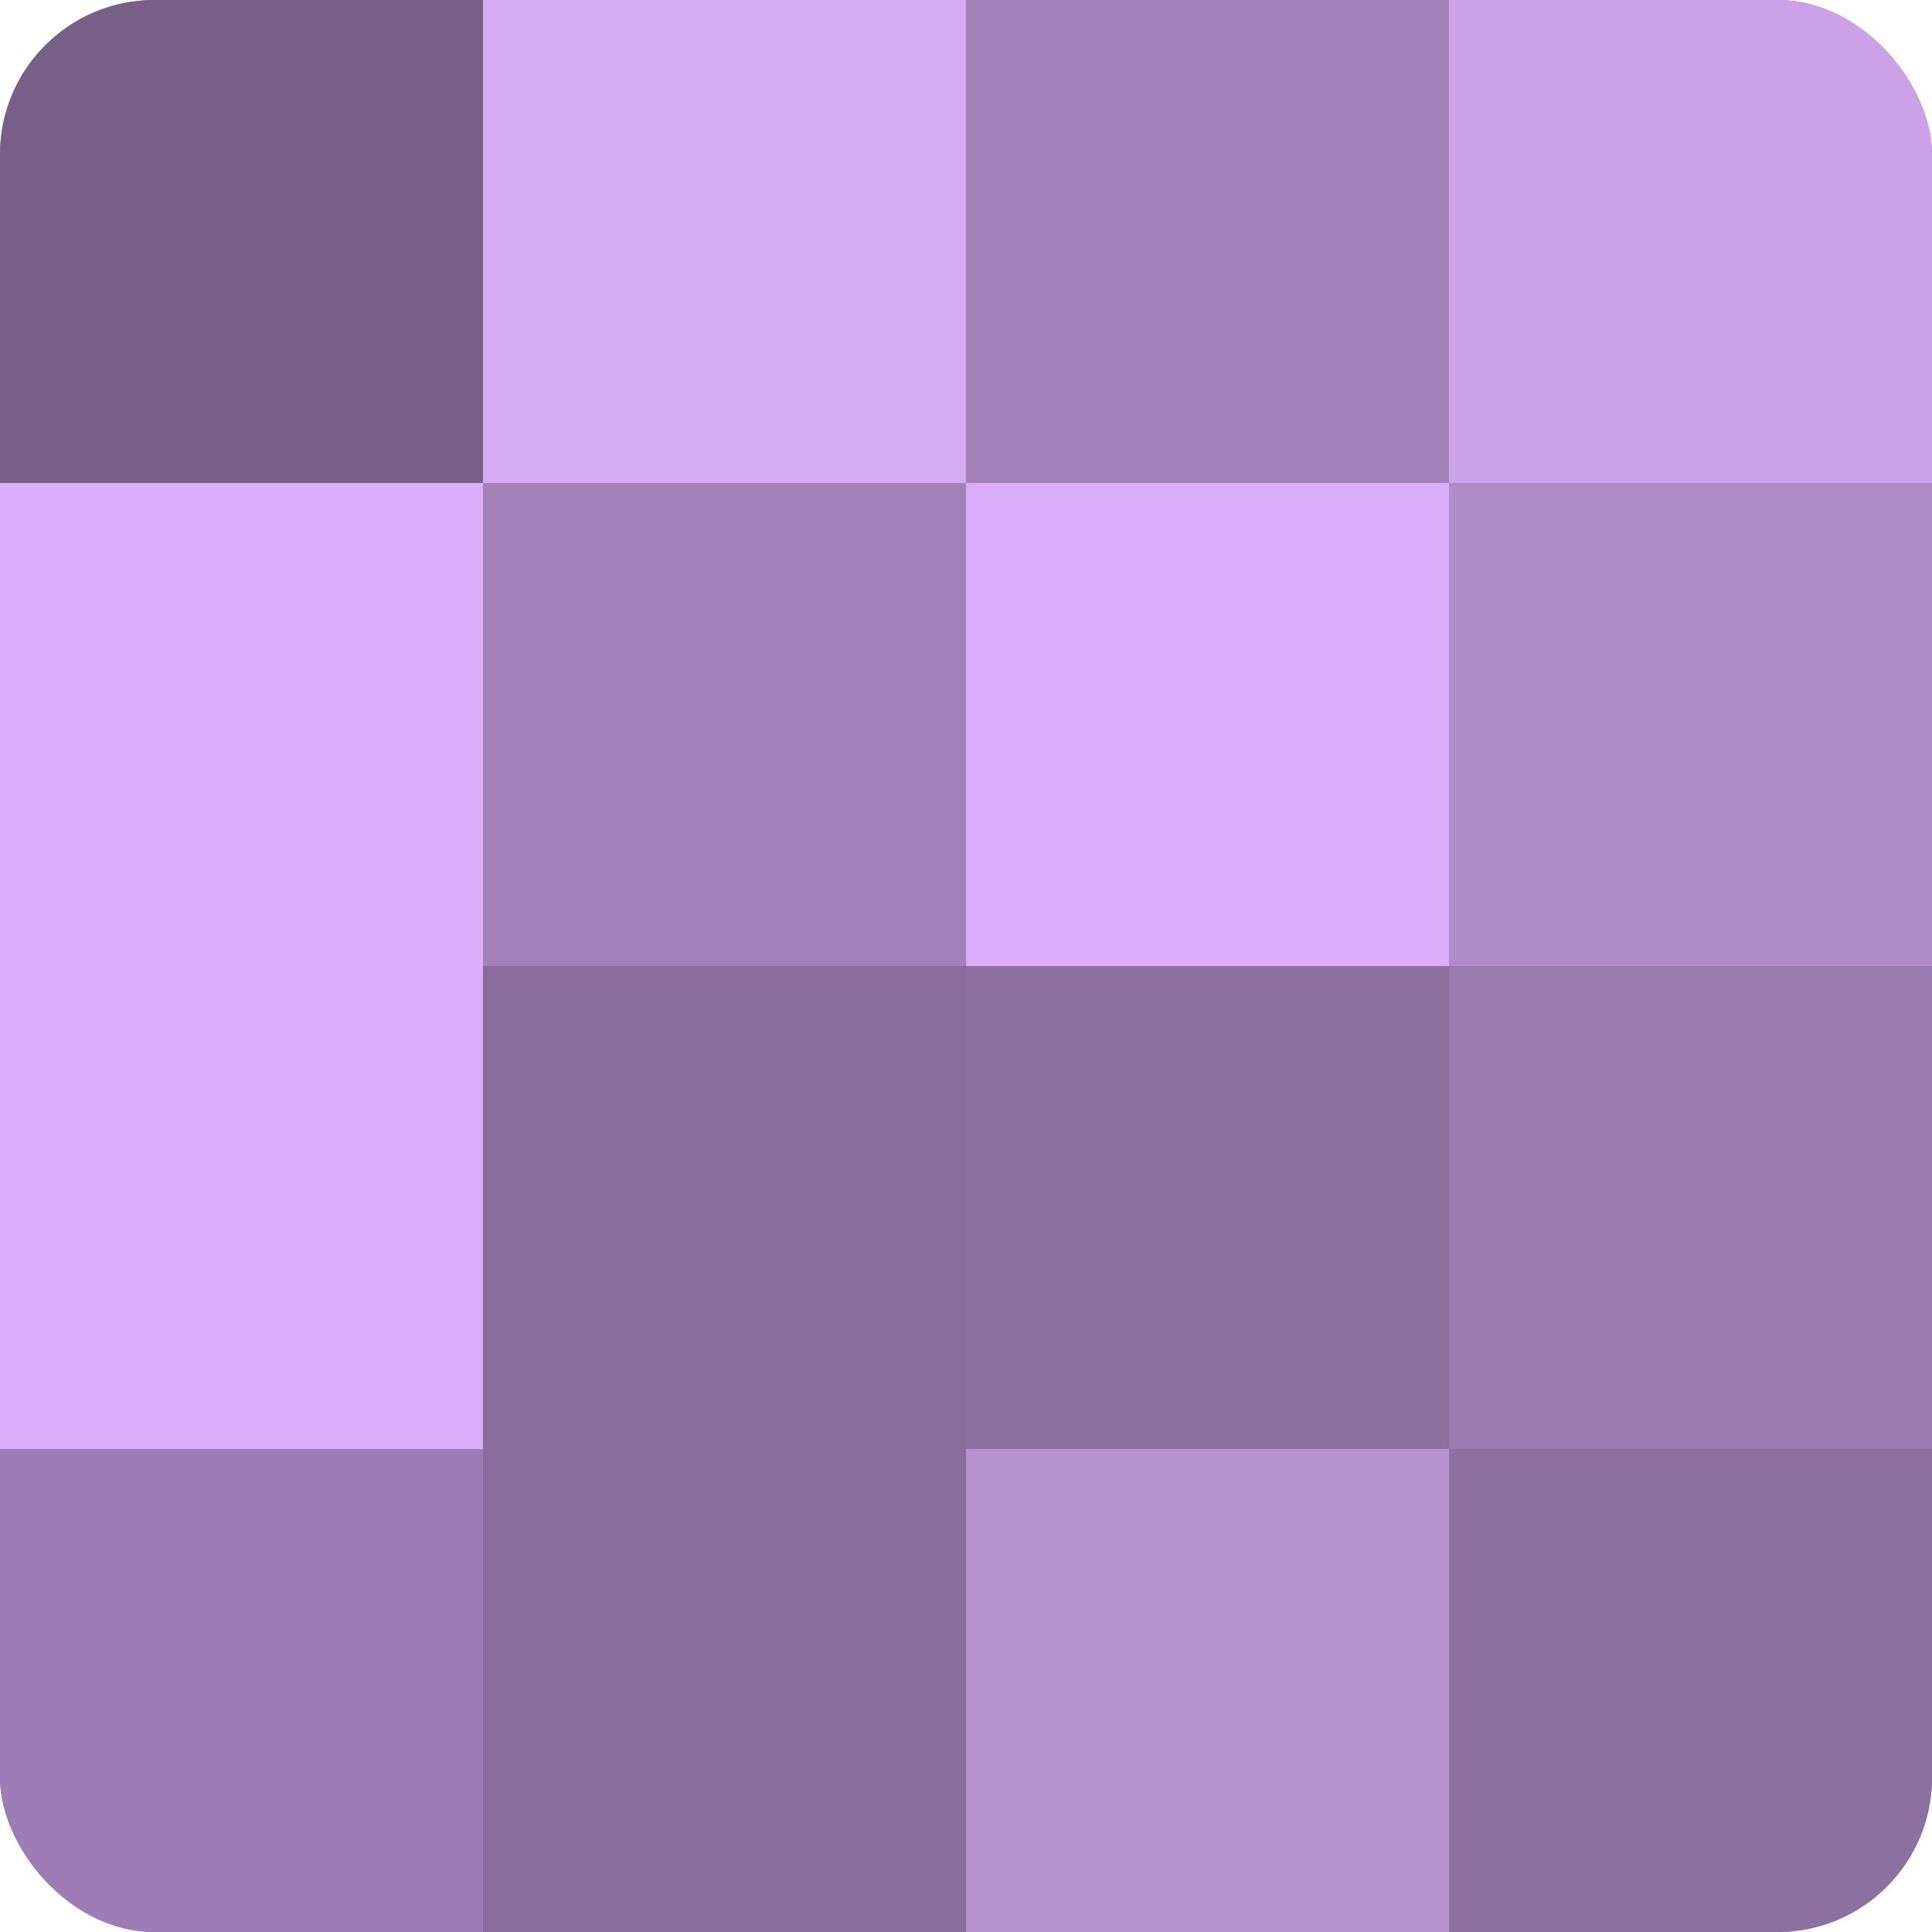
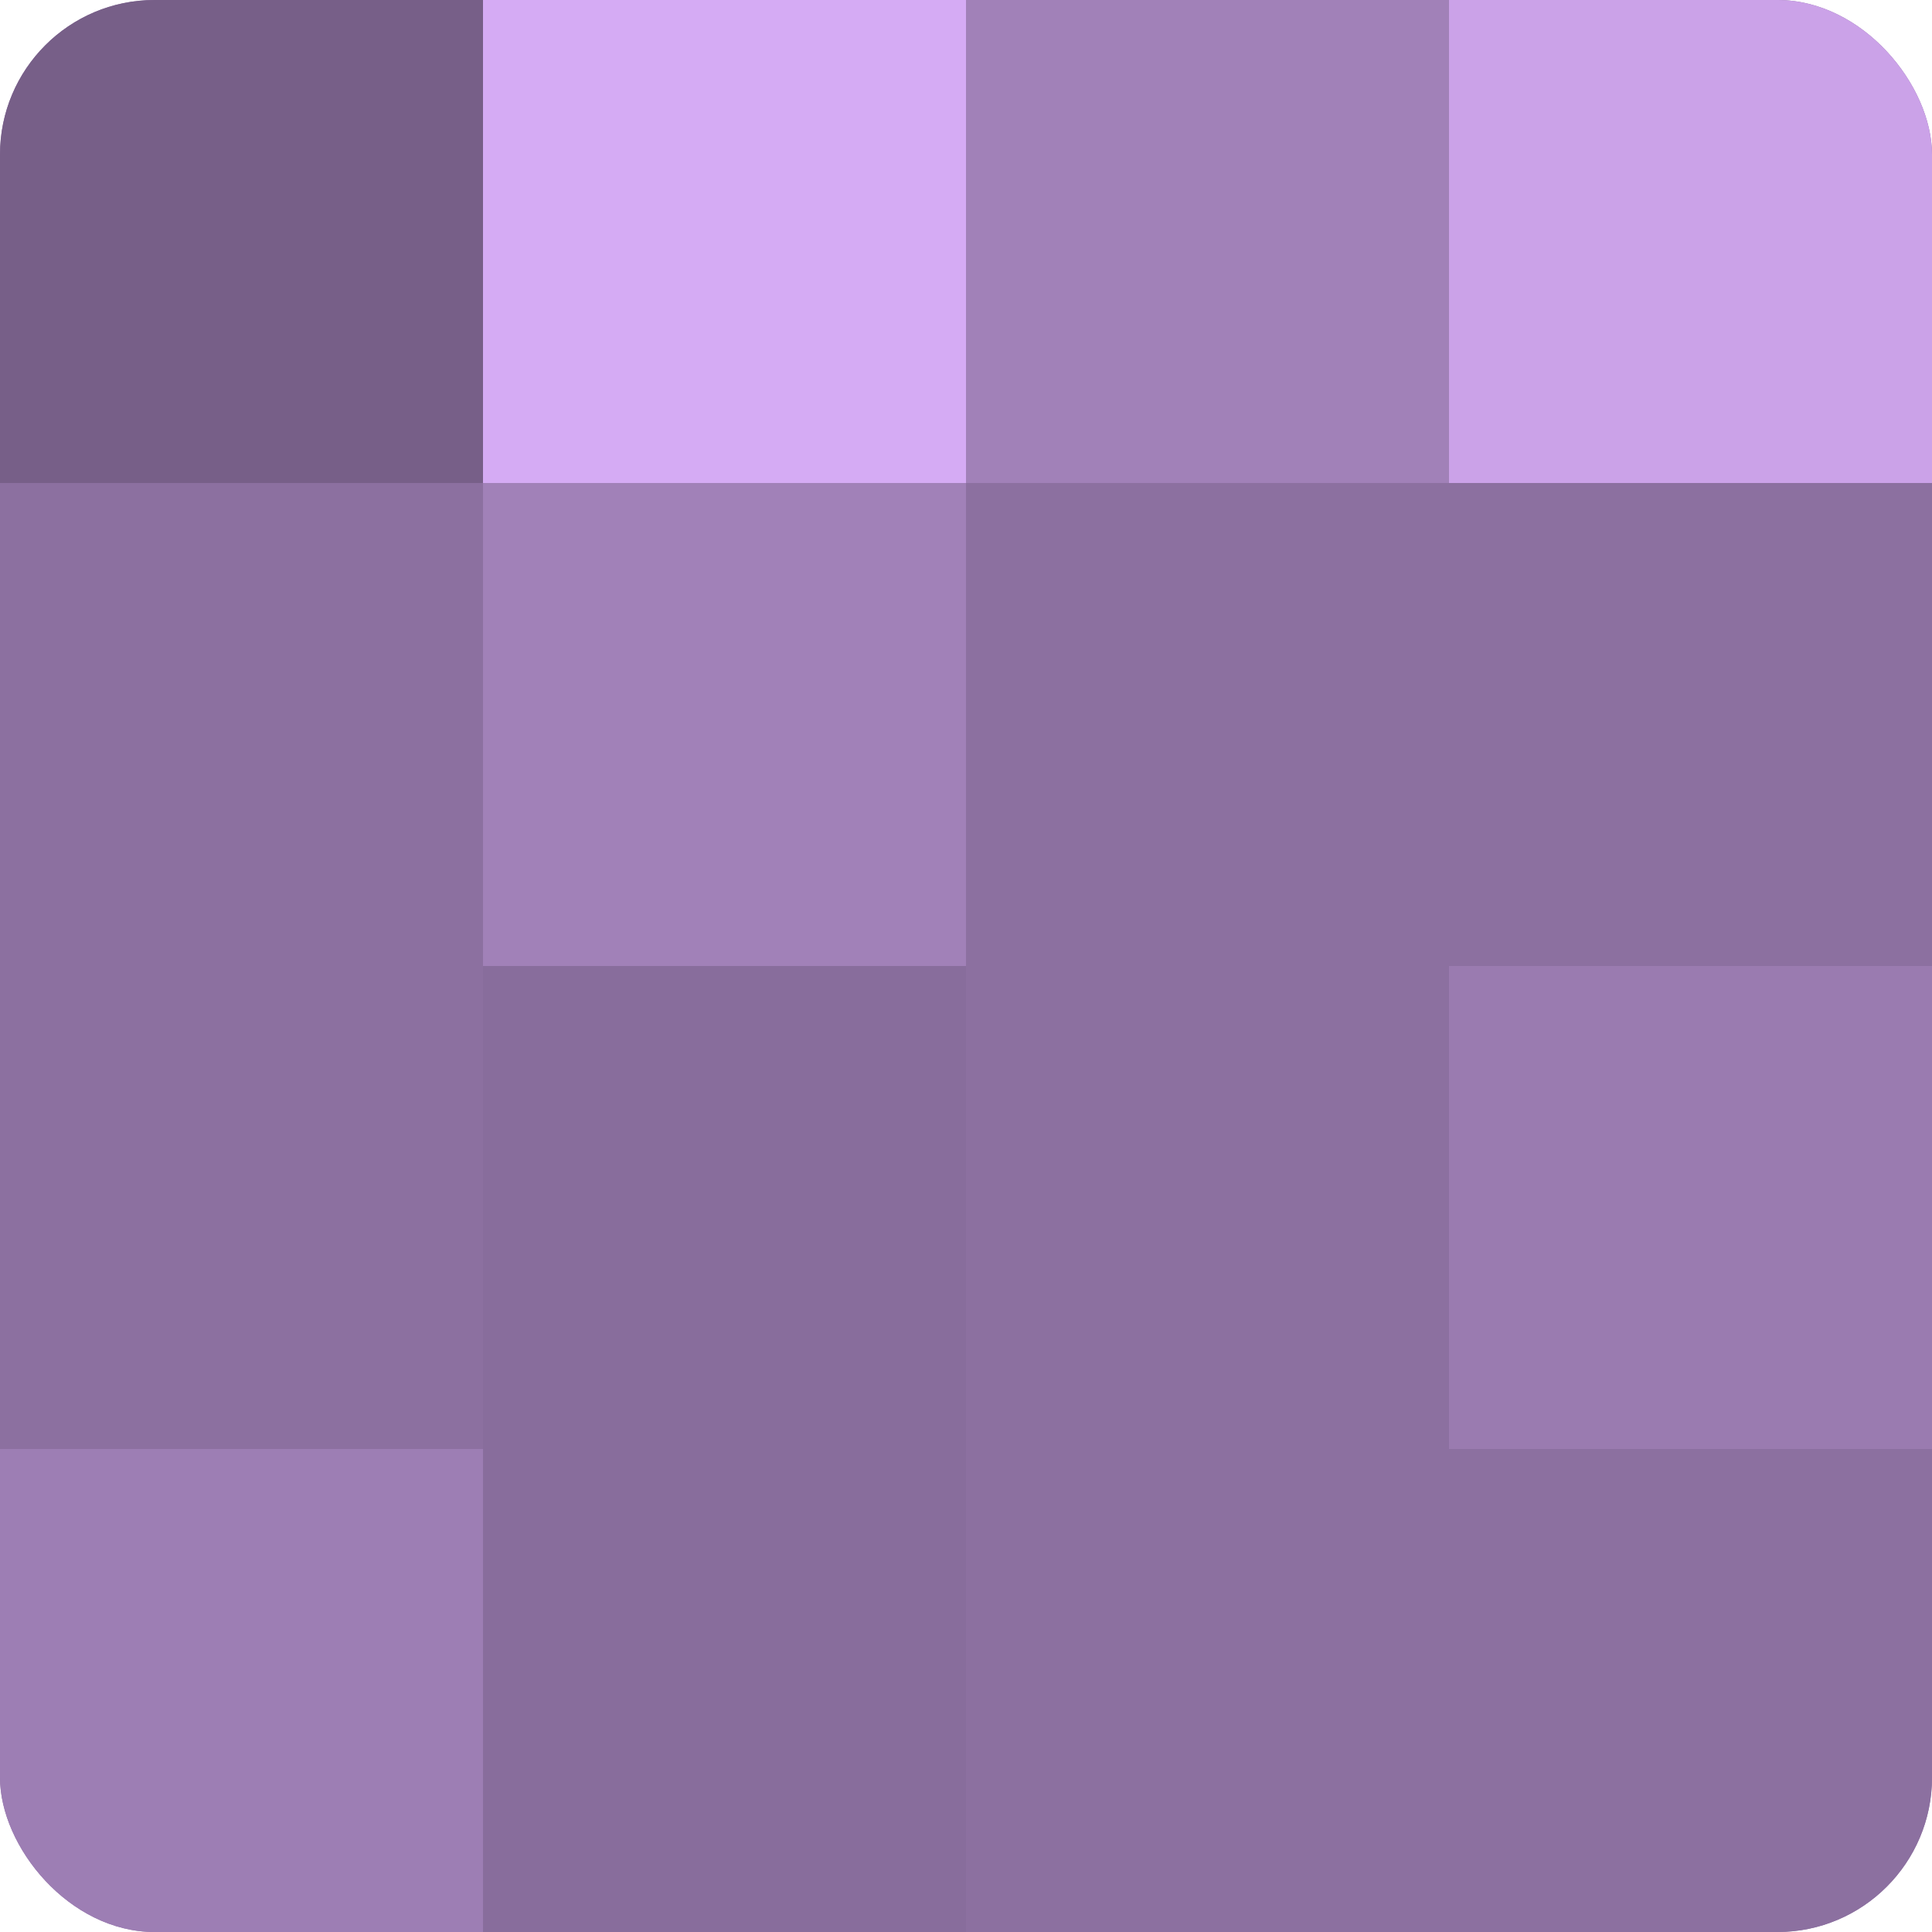
<svg xmlns="http://www.w3.org/2000/svg" width="60" height="60" viewBox="0 0 100 100" preserveAspectRatio="xMidYMid meet">
  <defs>
    <clipPath id="c" width="100" height="100">
      <rect width="100" height="100" rx="8" ry="8" />
    </clipPath>
  </defs>
  <g clip-path="url(#c)">
    <rect width="100" height="100" fill="#8c70a0" />
    <rect width="25" height="25" fill="#775f88" />
-     <rect y="25" width="25" height="25" fill="#d9adf8" />
-     <rect y="50" width="25" height="25" fill="#d9adf8" />
    <rect y="75" width="25" height="25" fill="#9d7eb4" />
    <rect x="25" width="25" height="25" fill="#d5abf4" />
    <rect x="25" y="25" width="25" height="25" fill="#a181b8" />
    <rect x="25" y="50" width="25" height="25" fill="#886d9c" />
    <rect x="25" y="75" width="25" height="25" fill="#886d9c" />
    <rect x="50" width="25" height="25" fill="#a181b8" />
-     <rect x="50" y="25" width="25" height="25" fill="#d9adf8" />
    <rect x="50" y="50" width="25" height="25" fill="#8c70a0" />
-     <rect x="50" y="75" width="25" height="25" fill="#b692d0" />
    <rect x="75" width="25" height="25" fill="#cba2e8" />
-     <rect x="75" y="25" width="25" height="25" fill="#af8cc8" />
    <rect x="75" y="50" width="25" height="25" fill="#9a7bb0" />
    <rect x="75" y="75" width="25" height="25" fill="#8c70a0" />
  </g>
</svg>